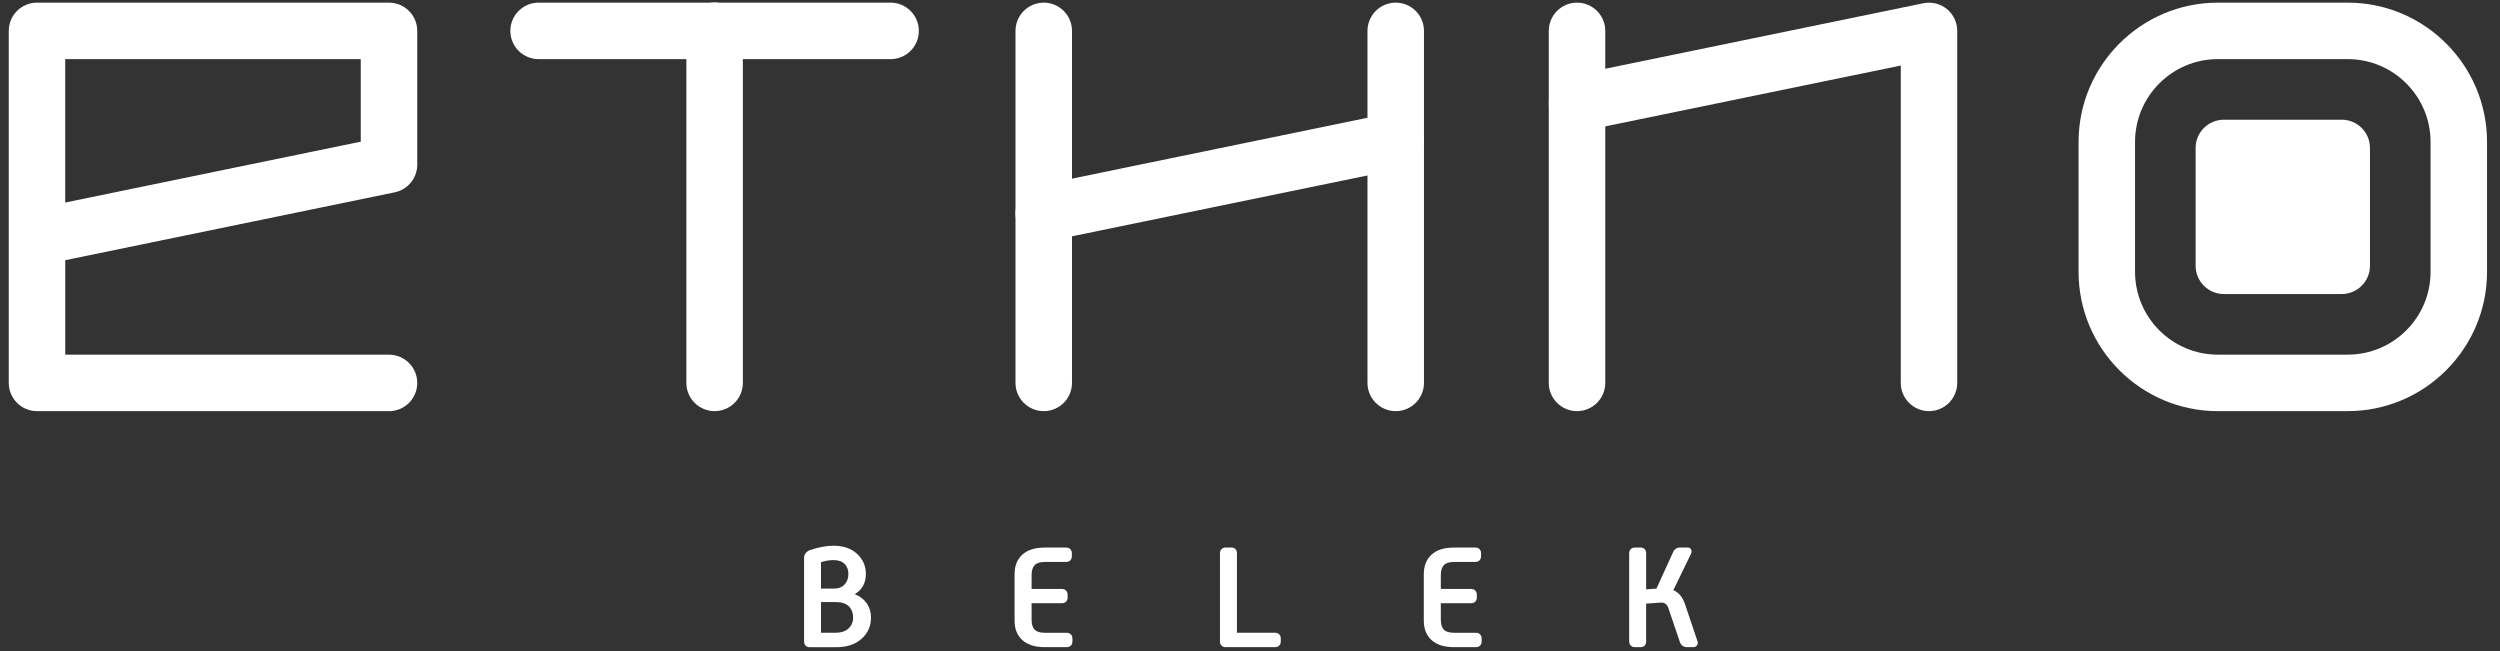
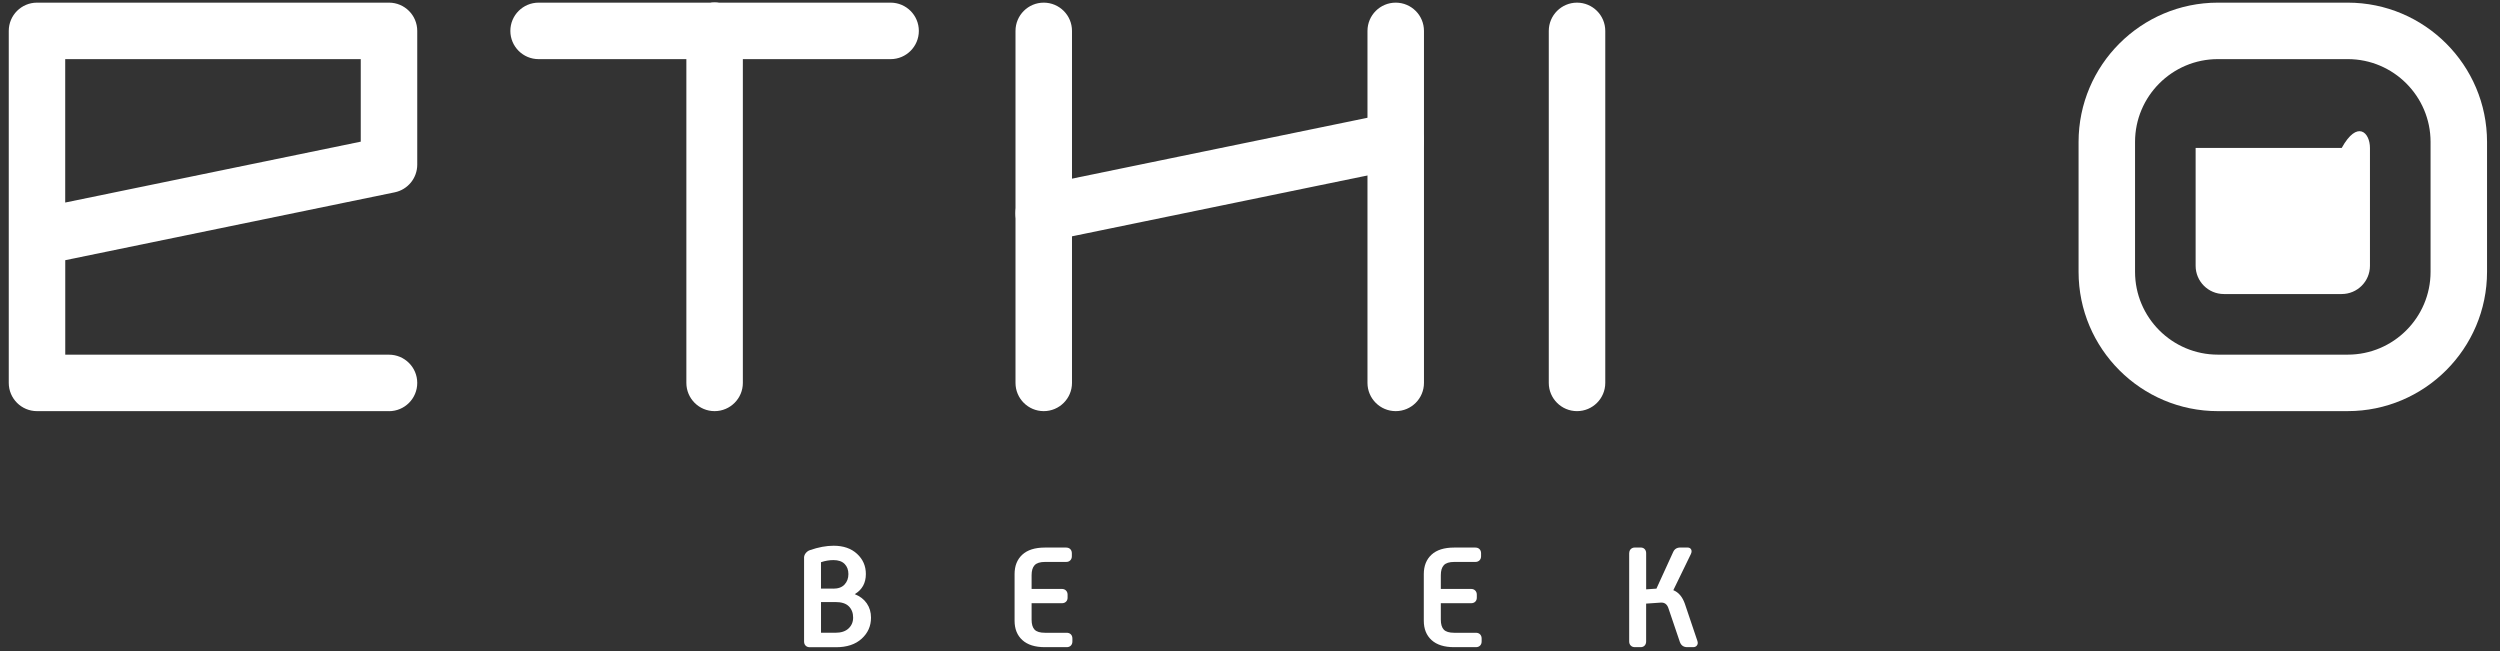
<svg xmlns="http://www.w3.org/2000/svg" width="119" height="31" viewBox="0 0 119 31" fill="none">
  <rect x="0" y="0" width="119" height="31" fill="#333333" stroke="none" />
  <g clip-path="url(#clip0_5222_1955)">
    <path d="M34.015 2.815H25.638C24.895 2.815 24.293 2.213 24.293 1.471C24.293 0.728 24.895 0.126 25.638 0.126H34.015C34.758 0.126 35.36 0.728 35.36 1.471C35.36 2.213 34.758 2.815 34.015 2.815Z" fill="white" />
    <path d="M42.393 2.815H34.015C33.273 2.815 32.671 2.213 32.671 1.471C32.671 0.728 33.273 0.126 34.015 0.126H42.393C43.135 0.126 43.737 0.728 43.737 1.471C43.737 2.213 43.135 2.815 42.393 2.815Z" fill="white" />
    <path d="M34.015 19.57C33.273 19.57 32.671 18.968 32.671 18.226V1.471C32.671 0.728 33.273 0.126 34.015 0.126C34.758 0.126 35.36 0.728 35.36 1.471V18.226C35.36 18.968 34.758 19.57 34.015 19.57Z" fill="white" />
    <path d="M66.436 19.57C65.694 19.57 65.092 18.968 65.092 18.226V1.471C65.093 0.728 65.694 0.126 66.436 0.126C67.179 0.126 67.781 0.728 67.781 1.471V18.226C67.781 18.968 67.179 19.57 66.436 19.57Z" fill="white" />
    <path d="M49.682 19.57C48.94 19.57 48.338 18.968 48.338 18.226V1.471C48.338 0.728 48.94 0.126 49.682 0.126C50.425 0.126 51.027 0.728 51.027 1.471V18.226C51.027 18.968 50.425 19.57 49.682 19.57Z" fill="white" />
    <path d="M49.681 11.497C49.056 11.497 48.498 11.059 48.365 10.424C48.216 9.697 48.683 8.987 49.411 8.836L66.166 5.385C66.893 5.236 67.604 5.704 67.754 6.431C67.904 7.158 67.437 7.868 66.709 8.019L49.954 11.47C49.862 11.489 49.771 11.497 49.681 11.497Z" fill="white" />
-     <path d="M91.821 19.57C91.079 19.57 90.477 18.968 90.477 18.226V3.12L75.337 6.237C74.611 6.386 73.9 5.918 73.751 5.191C73.601 4.464 74.068 3.753 74.796 3.604L91.55 0.155C91.946 0.074 92.356 0.174 92.67 0.429C92.983 0.684 93.164 1.067 93.164 1.471V18.226C93.164 18.968 92.562 19.57 91.82 19.57" fill="white" />
    <path d="M75.066 19.57C74.324 19.57 73.722 18.968 73.722 18.226V1.471C73.723 0.728 74.325 0.126 75.066 0.126C75.807 0.126 76.411 0.728 76.411 1.471V18.226C76.411 18.968 75.809 19.57 75.066 19.57Z" fill="white" />
    <path d="M18.515 19.57H1.761C1.018 19.57 0.417 18.968 0.417 18.226V1.471C0.417 0.728 1.018 0.126 1.761 0.126H18.516C19.259 0.126 19.861 0.728 19.861 1.471V7.838C19.861 8.476 19.413 9.026 18.787 9.155L3.106 12.385V16.883H18.516C19.259 16.883 19.861 17.485 19.861 18.227C19.861 18.97 19.259 19.572 18.516 19.572M3.104 2.815V9.641L17.172 6.743V2.815H3.104Z" fill="white" />
    <path d="M111.753 19.57H105.57C101.915 19.57 98.94 16.597 98.94 12.94V6.757C98.94 3.101 101.915 0.126 105.57 0.126H111.753C115.408 0.126 118.383 3.101 118.383 6.756V12.939C118.383 16.594 115.408 19.569 111.753 19.569M105.57 2.814C103.396 2.814 101.628 4.582 101.628 6.756V12.939C101.628 15.112 103.396 16.881 105.57 16.881H111.753C113.926 16.881 115.695 15.113 115.695 12.939V6.756C115.695 4.583 113.927 2.814 111.753 2.814H105.57Z" fill="white" />
-     <path d="M111.465 13.996H105.857C105.114 13.996 104.512 13.394 104.512 12.652V7.043C104.512 6.3 105.114 5.698 105.857 5.698H111.465C112.208 5.698 112.81 6.3 112.81 7.043V12.652C112.81 13.394 112.208 13.996 111.465 13.996Z" fill="white" />
+     <path d="M111.465 13.996H105.857C105.114 13.996 104.512 13.394 104.512 12.652V7.043H111.465C112.208 5.698 112.81 6.3 112.81 7.043V12.652C112.81 13.394 112.208 13.996 111.465 13.996Z" fill="white" />
    <path d="M38.272 26.552C38.272 26.471 38.3 26.396 38.353 26.329C38.409 26.261 38.474 26.213 38.551 26.187C38.958 26.046 39.334 25.977 39.679 25.977C40.146 25.977 40.519 26.106 40.797 26.364C41.076 26.622 41.215 26.941 41.215 27.323C41.215 27.753 41.038 28.072 40.686 28.281C40.935 28.381 41.127 28.528 41.26 28.722C41.394 28.916 41.46 29.143 41.46 29.401C41.46 29.8 41.312 30.133 41.015 30.403C40.719 30.673 40.312 30.808 39.795 30.808H38.545C38.464 30.808 38.397 30.783 38.348 30.733C38.298 30.683 38.274 30.616 38.274 30.535V26.554L38.272 26.552ZM39.665 28.02C39.9 28.02 40.079 27.955 40.201 27.823C40.323 27.691 40.384 27.526 40.384 27.327C40.384 27.128 40.325 26.967 40.204 26.844C40.084 26.722 39.907 26.66 39.67 26.66C39.476 26.66 39.279 26.693 39.079 26.761V28.019H39.663L39.665 28.02ZM39.766 30.119C40.037 30.119 40.246 30.051 40.391 29.914C40.536 29.778 40.609 29.607 40.609 29.398C40.609 29.176 40.541 28.998 40.404 28.861C40.268 28.725 40.056 28.657 39.766 28.657H39.08V30.117H39.766V30.119Z" fill="white" />
    <path d="M48.294 27.327C48.294 26.937 48.416 26.629 48.661 26.403C48.907 26.177 49.263 26.064 49.735 26.064H50.747C50.828 26.064 50.895 26.088 50.944 26.137C50.994 26.187 51.02 26.253 51.02 26.335V26.477C51.02 26.558 50.995 26.623 50.944 26.674C50.894 26.725 50.828 26.748 50.747 26.748H49.742C49.507 26.748 49.342 26.8 49.246 26.905C49.15 27.009 49.104 27.167 49.104 27.38V28.033H50.544C50.625 28.033 50.692 28.058 50.741 28.109C50.791 28.158 50.817 28.225 50.817 28.306V28.448C50.817 28.529 50.792 28.594 50.741 28.642C50.692 28.69 50.625 28.713 50.544 28.713H49.104V29.495C49.104 29.713 49.152 29.871 49.246 29.971C49.342 30.071 49.507 30.12 49.742 30.12H50.775C50.856 30.12 50.921 30.145 50.972 30.194C51.021 30.244 51.046 30.31 51.046 30.392V30.534C51.046 30.615 51.021 30.68 50.972 30.731C50.923 30.78 50.856 30.805 50.775 30.805H49.735C49.268 30.805 48.911 30.693 48.664 30.468C48.418 30.244 48.294 29.938 48.294 29.547V27.325V27.327Z" fill="white" />
-     <path d="M58.072 26.335C58.072 26.253 58.096 26.188 58.146 26.137C58.195 26.088 58.262 26.062 58.343 26.062H58.614C58.695 26.062 58.761 26.087 58.807 26.137C58.855 26.187 58.878 26.253 58.878 26.335V30.119H60.693C60.774 30.119 60.839 30.143 60.89 30.193C60.939 30.242 60.965 30.309 60.965 30.39V30.532C60.965 30.613 60.941 30.68 60.89 30.729C60.841 30.779 60.774 30.805 60.693 30.805H58.342C58.26 30.805 58.194 30.78 58.144 30.729C58.095 30.679 58.07 30.613 58.07 30.532V26.333L58.072 26.335Z" fill="white" />
    <path d="M67.773 27.327C67.773 26.937 67.895 26.629 68.14 26.403C68.385 26.177 68.742 26.064 69.214 26.064H70.226C70.307 26.064 70.374 26.088 70.423 26.137C70.473 26.187 70.499 26.253 70.499 26.335V26.477C70.499 26.558 70.474 26.623 70.423 26.674C70.374 26.723 70.307 26.748 70.226 26.748H69.221C68.986 26.748 68.821 26.8 68.725 26.905C68.629 27.009 68.583 27.167 68.583 27.38V28.033H70.023C70.104 28.033 70.171 28.058 70.22 28.109C70.27 28.158 70.296 28.225 70.296 28.306V28.448C70.296 28.529 70.271 28.594 70.22 28.642C70.171 28.69 70.104 28.713 70.023 28.713H68.583V29.495C68.583 29.713 68.631 29.871 68.725 29.971C68.821 30.071 68.986 30.12 69.221 30.12H70.254C70.335 30.12 70.402 30.145 70.451 30.194C70.5 30.244 70.526 30.31 70.526 30.392V30.534C70.526 30.615 70.502 30.68 70.451 30.731C70.402 30.78 70.335 30.805 70.254 30.805H69.214C68.747 30.805 68.39 30.693 68.143 30.468C67.897 30.244 67.773 29.938 67.773 29.547V27.325V27.327Z" fill="white" />
    <path d="M77.551 26.335C77.551 26.253 77.575 26.188 77.625 26.137C77.674 26.088 77.741 26.062 77.822 26.062H78.093C78.174 26.062 78.24 26.087 78.286 26.137C78.334 26.187 78.357 26.253 78.357 26.335V28.053L78.846 28.019L79.641 26.28C79.705 26.134 79.819 26.062 79.987 26.062H80.321C80.407 26.062 80.466 26.093 80.498 26.153C80.53 26.214 80.526 26.288 80.485 26.374L79.65 28.093C79.899 28.193 80.082 28.407 80.199 28.738L80.797 30.512C80.824 30.593 80.817 30.663 80.776 30.719C80.736 30.776 80.675 30.805 80.592 30.805H80.314C80.137 30.805 80.019 30.721 79.96 30.554L79.416 28.95C79.352 28.76 79.23 28.671 79.049 28.684L78.356 28.732V30.532C78.356 30.613 78.332 30.68 78.285 30.729C78.237 30.779 78.173 30.805 78.092 30.805H77.82C77.739 30.805 77.673 30.78 77.623 30.729C77.574 30.68 77.549 30.613 77.549 30.532V26.333L77.551 26.335Z" fill="white" />
  </g>
  <defs>
    <clipPath id="clip0_5222_1955">
      <rect width="118.063" height="30.749" fill="white" transform="translate(0.417 0.126)" />
    </clipPath>
  </defs>
</svg>